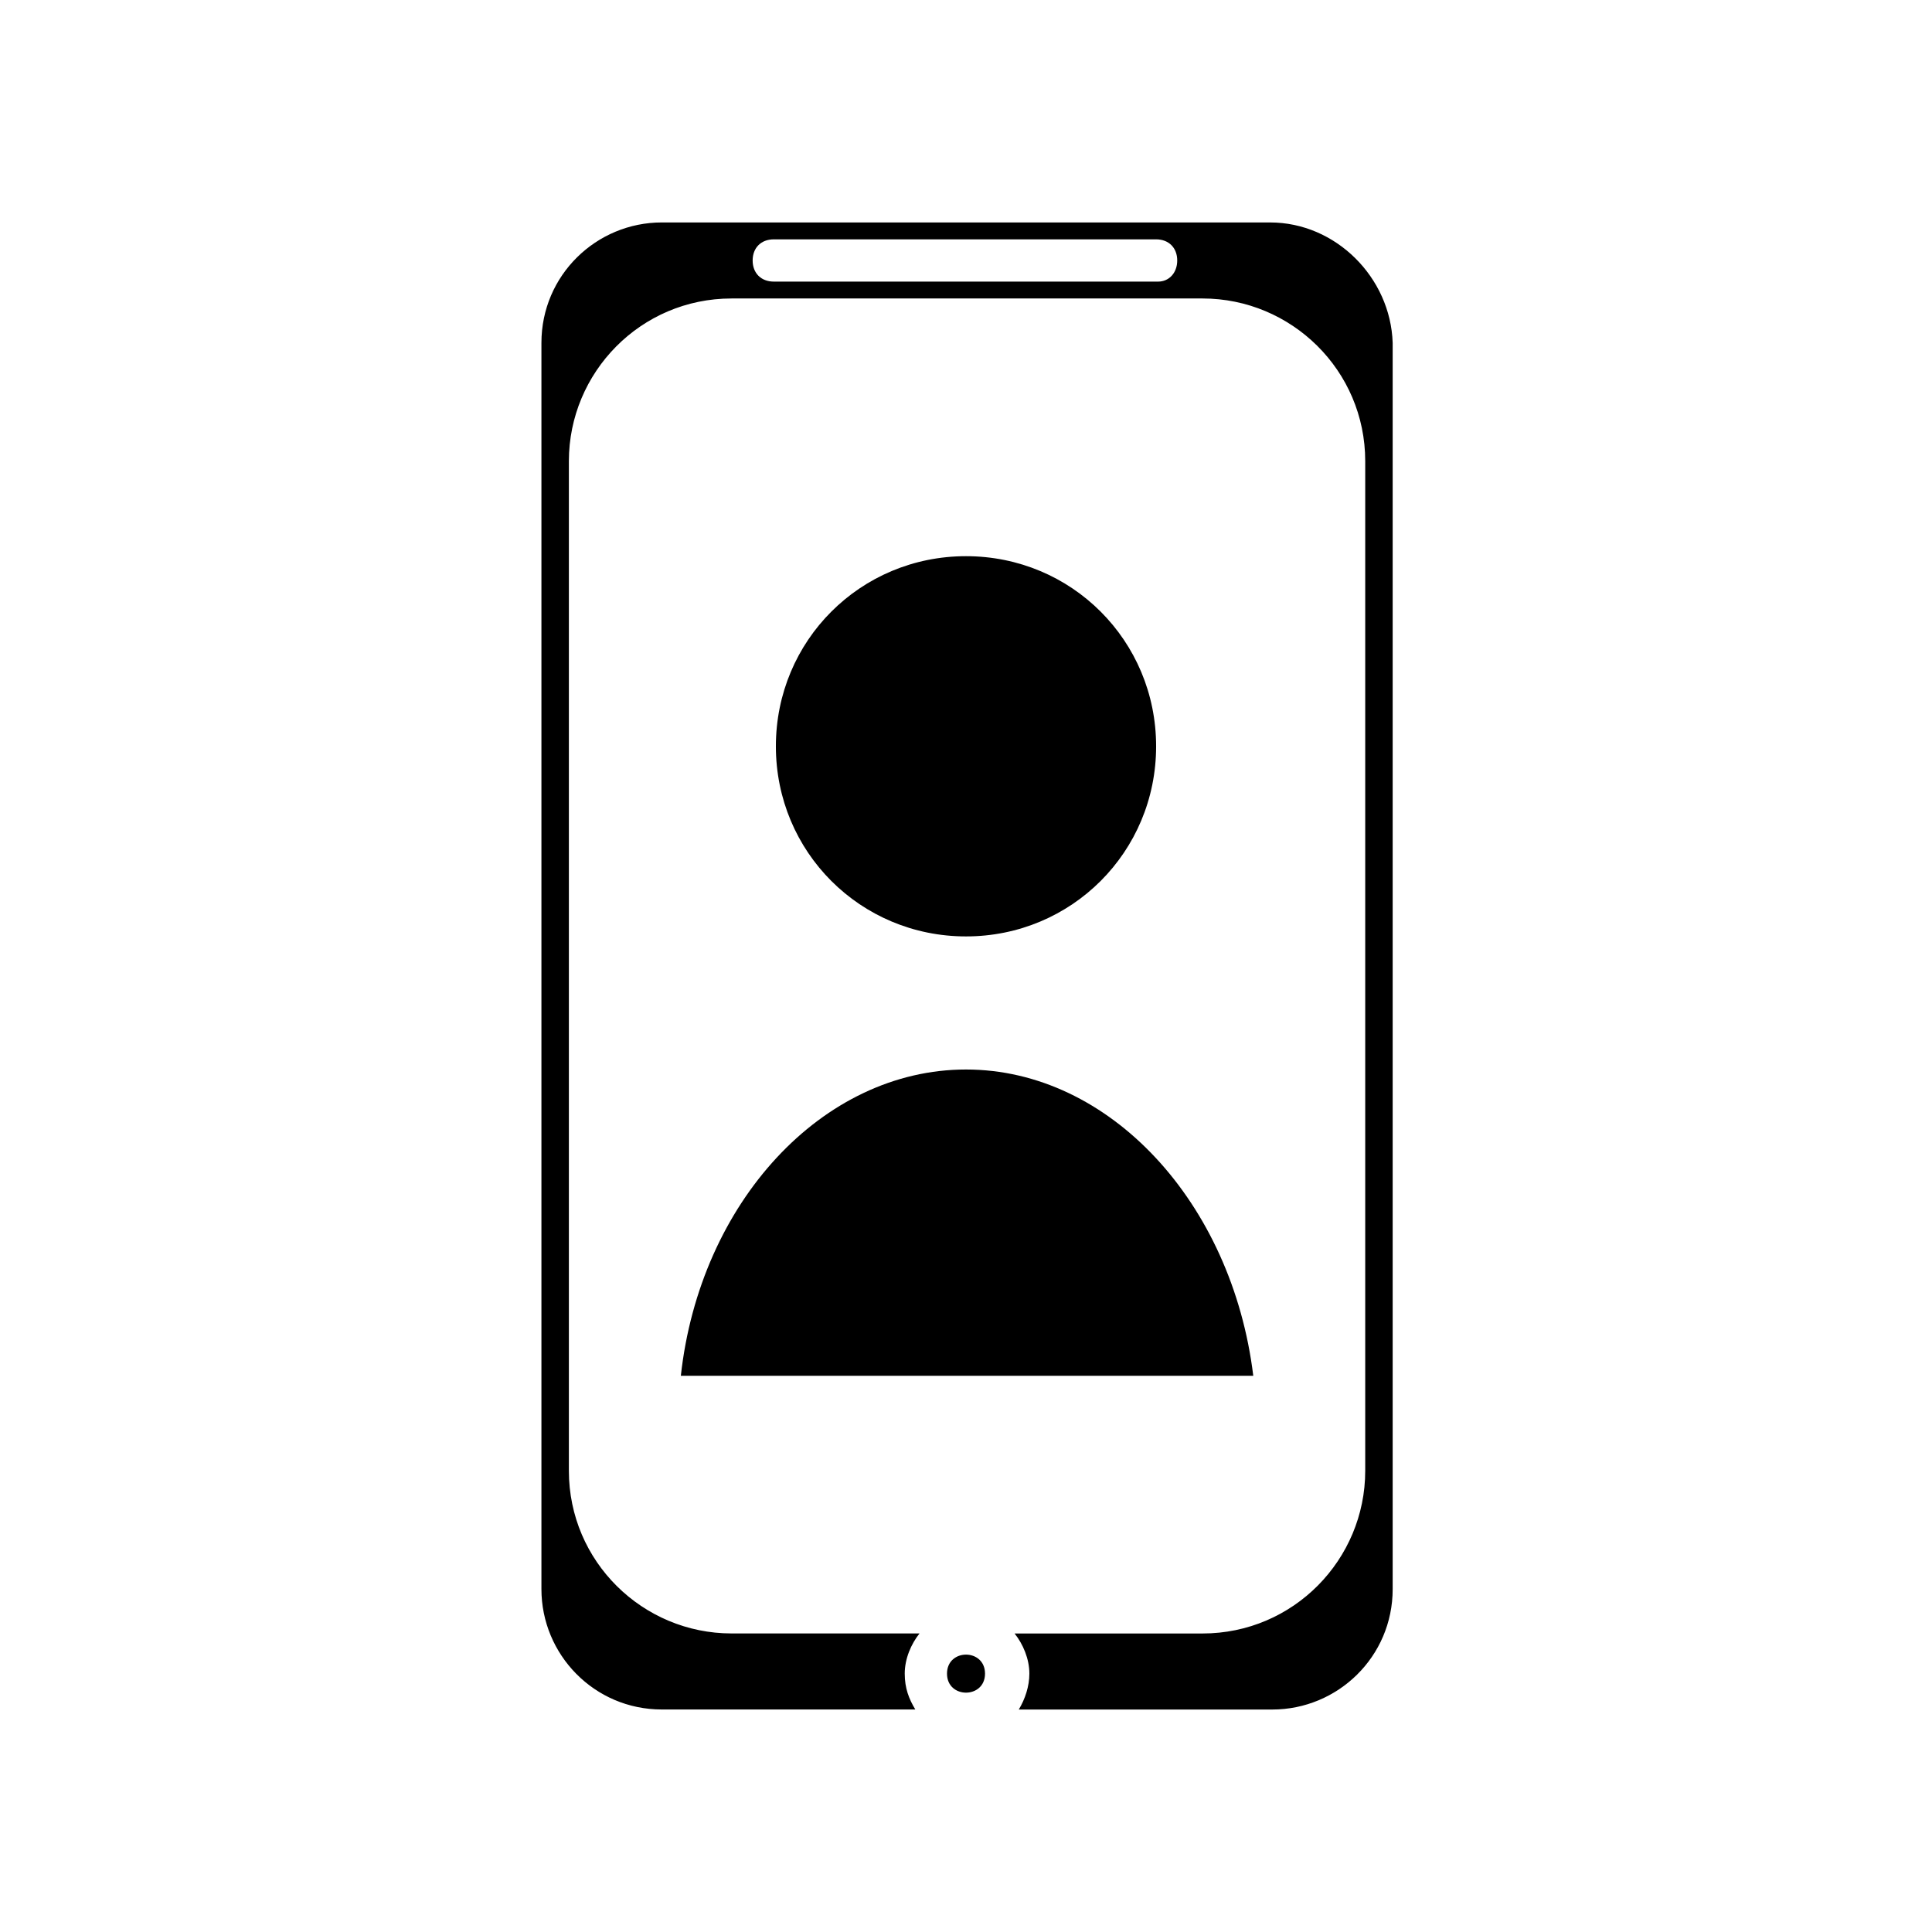
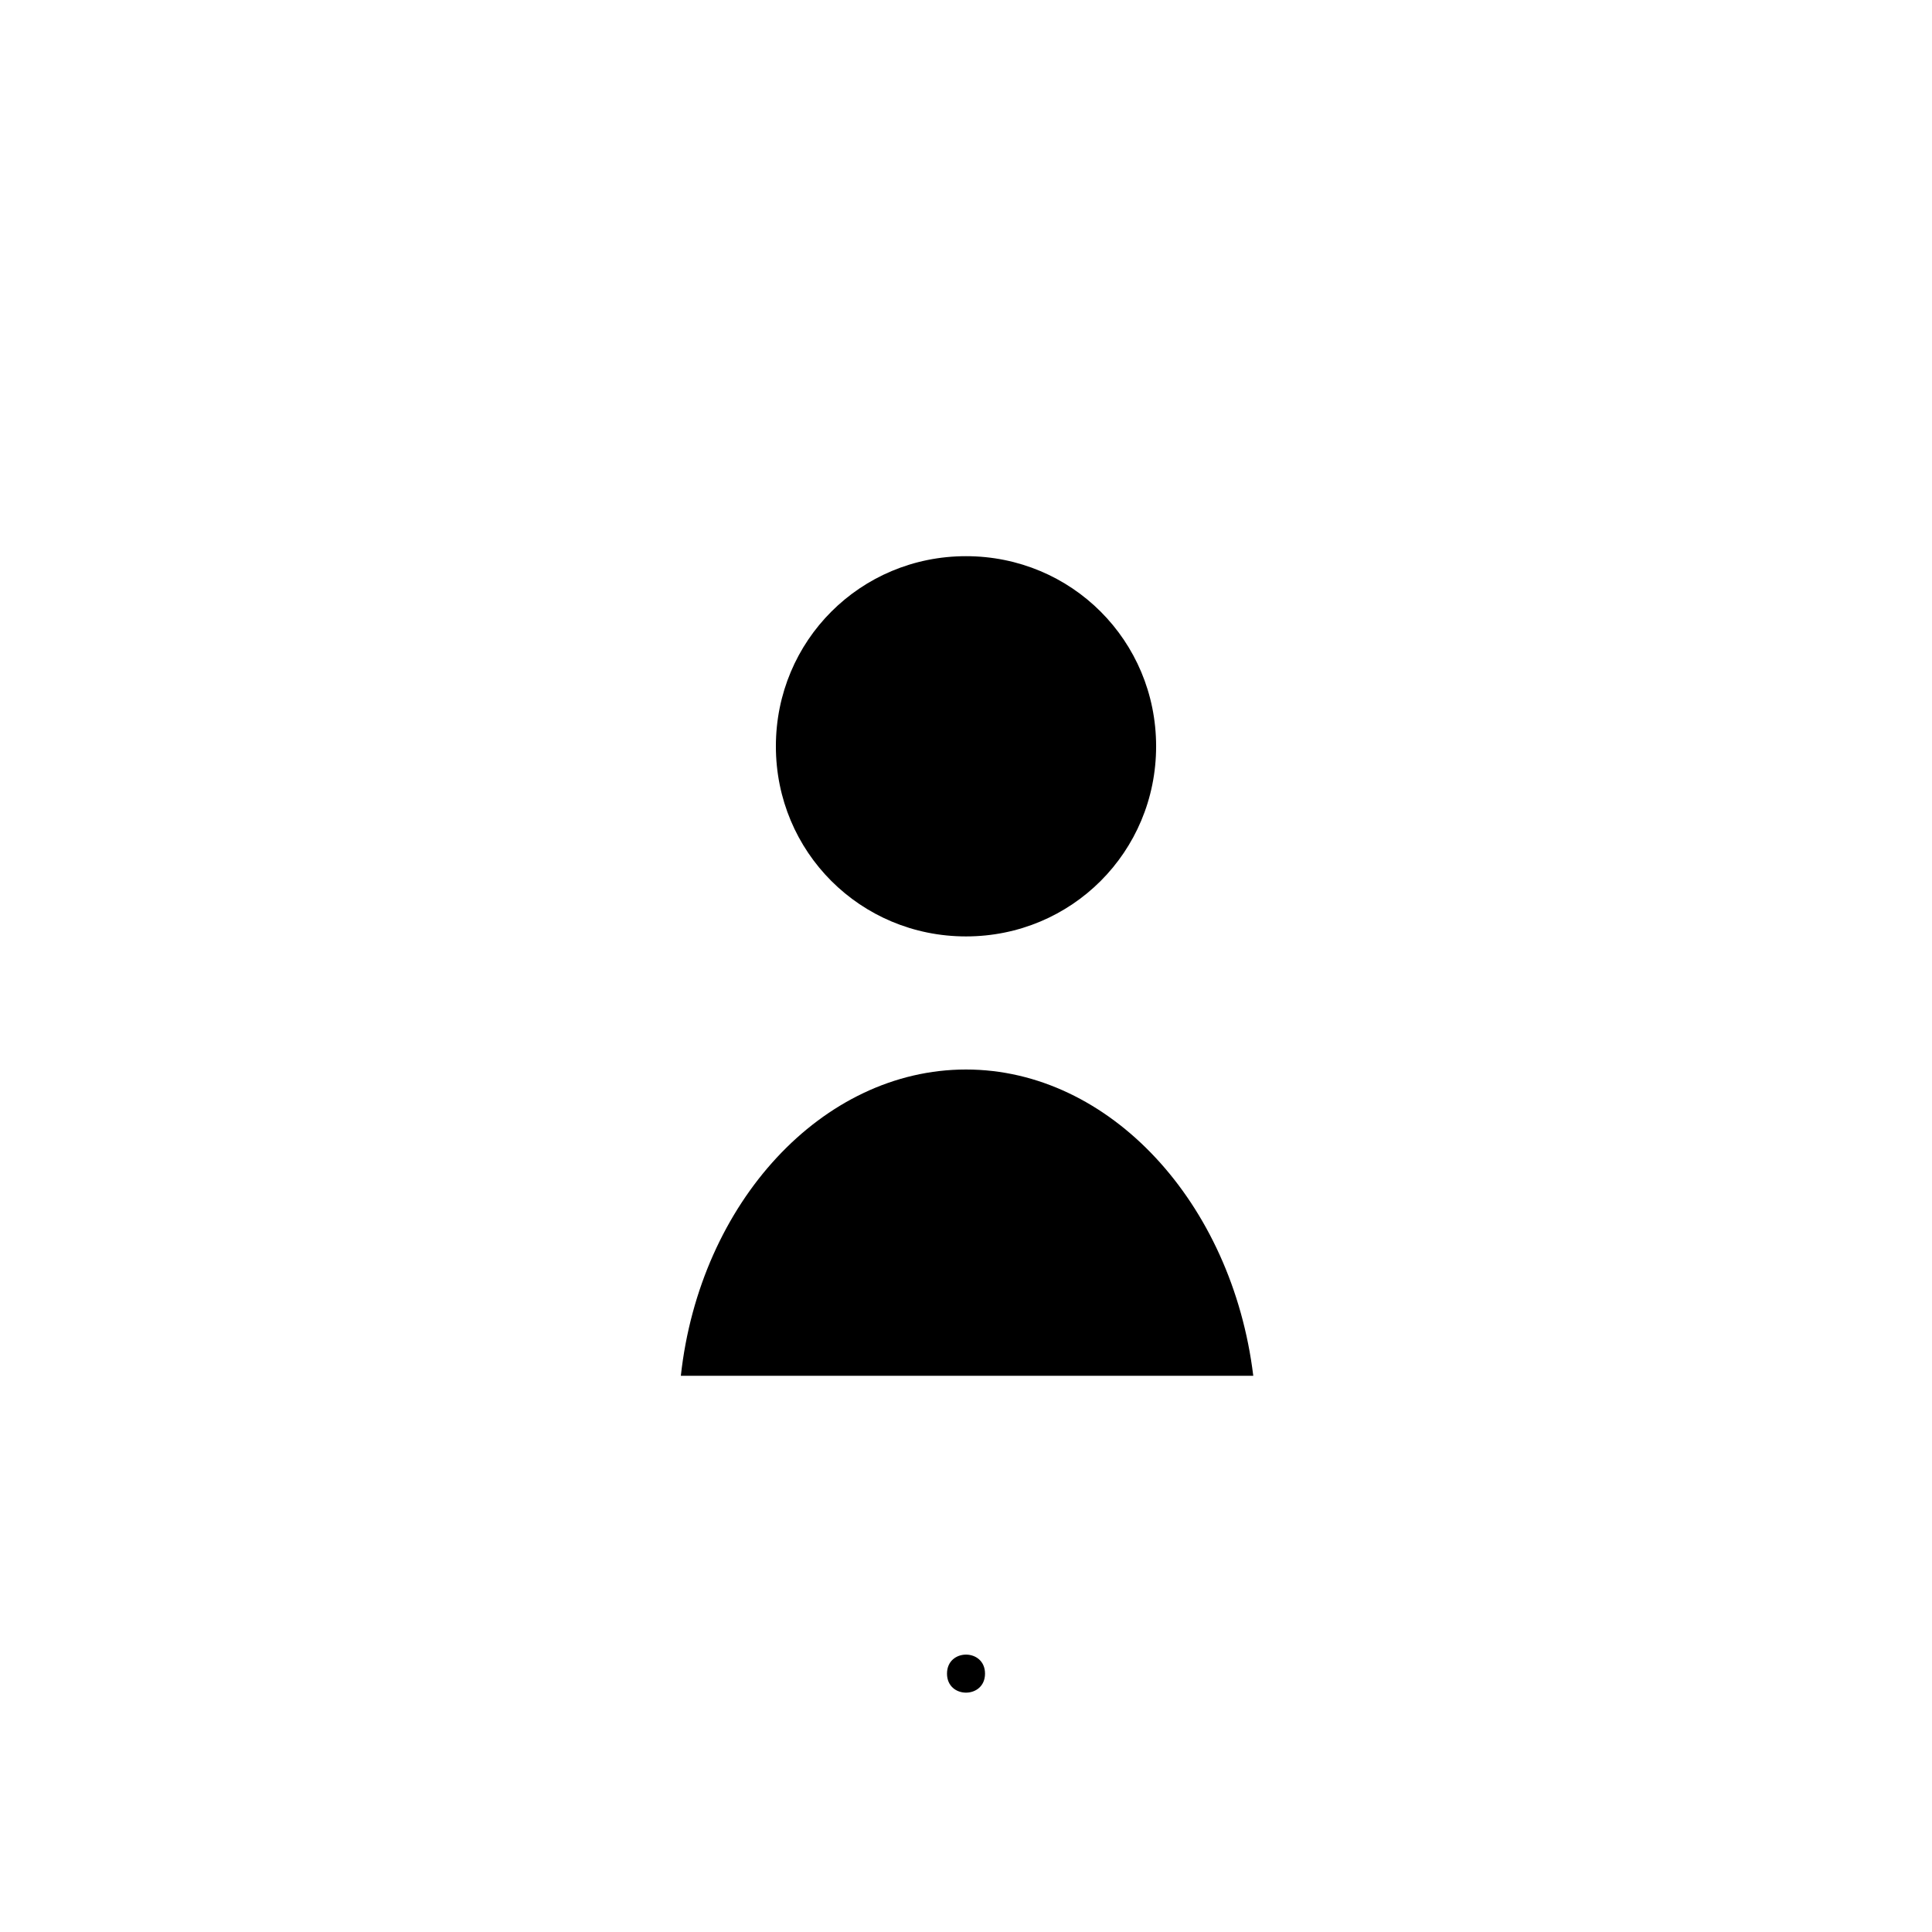
<svg xmlns="http://www.w3.org/2000/svg" fill="#000000" width="800px" height="800px" version="1.1" viewBox="144 144 512 512">
  <g>
    <path d="m405.04 587.53c0 6.719-10.074 6.719-10.074 0s10.074-6.719 10.074 0" />
    <path d="m400 427.43c-38.066 0-70.535 35.266-75.57 81.168h151.7c-5.602-45.902-38.07-81.168-76.133-81.168z" />
    <path d="m400 392.16c27.988 0 50.383-22.391 50.383-50.383 0-27.988-22.391-50.383-50.383-50.383-27.988 0-50.383 22.391-50.383 50.383 0 27.992 22.391 50.383 50.383 50.383z" />
-     <path d="m480.61 202.95h-161.22c-17.352 0-31.906 13.996-31.906 31.906v330.27c0 17.352 13.996 31.906 31.906 31.906h67.176c-1.68-2.801-2.801-5.598-2.801-9.516 0-3.918 1.68-7.836 3.918-10.637h-49.82c-23.512 0-43.105-19.031-43.105-43.105v-267.57c0-23.512 19.031-43.105 43.105-43.105h124.83c23.512 0 43.105 19.031 43.105 43.105v267.58c0 23.512-19.031 43.105-43.105 43.105h-49.82c2.238 2.801 3.918 6.719 3.918 10.637 0 3.359-1.121 6.719-2.801 9.516h67.176c17.352 0 31.906-13.996 31.906-31.906v-330.27c-0.559-17.359-15.113-31.914-32.465-31.914zm-29.672 15.676h-101.88c-3.359 0-5.598-2.238-5.598-5.598s2.238-5.598 5.598-5.598h101.32c3.359 0 5.598 2.238 5.598 5.598 0 3.356-2.238 5.598-5.039 5.598z" />
  </g>
</svg>